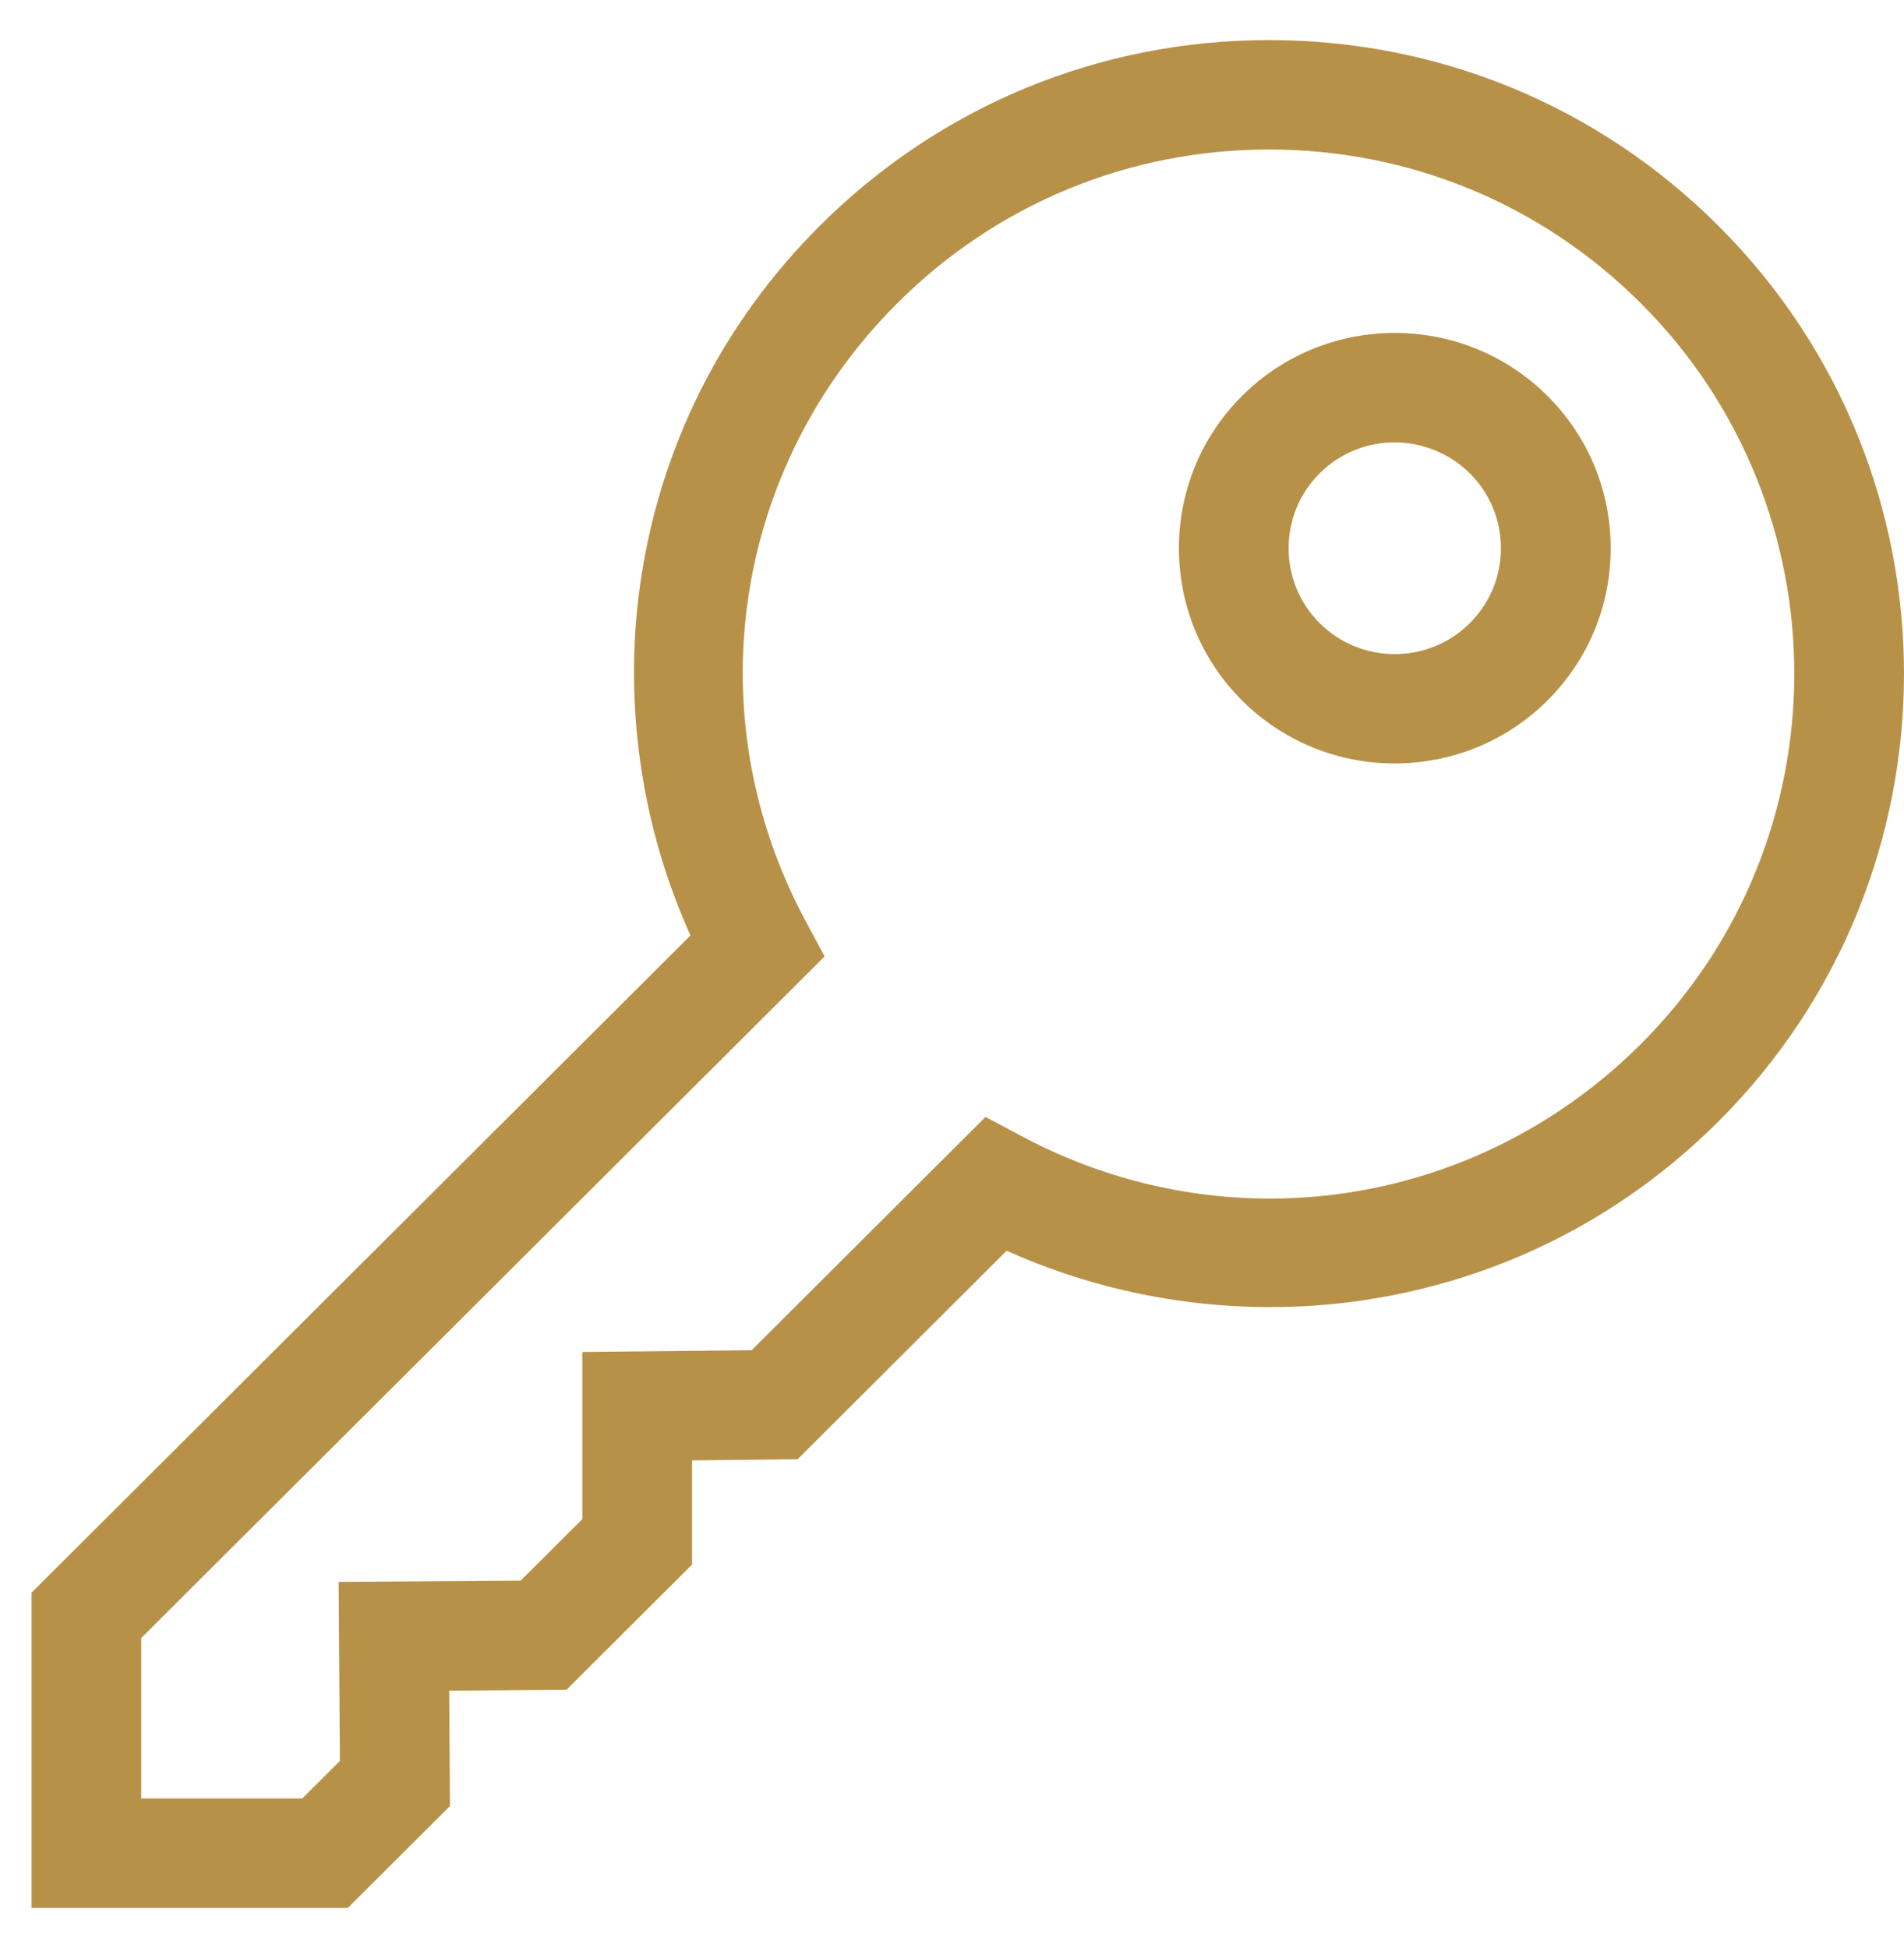
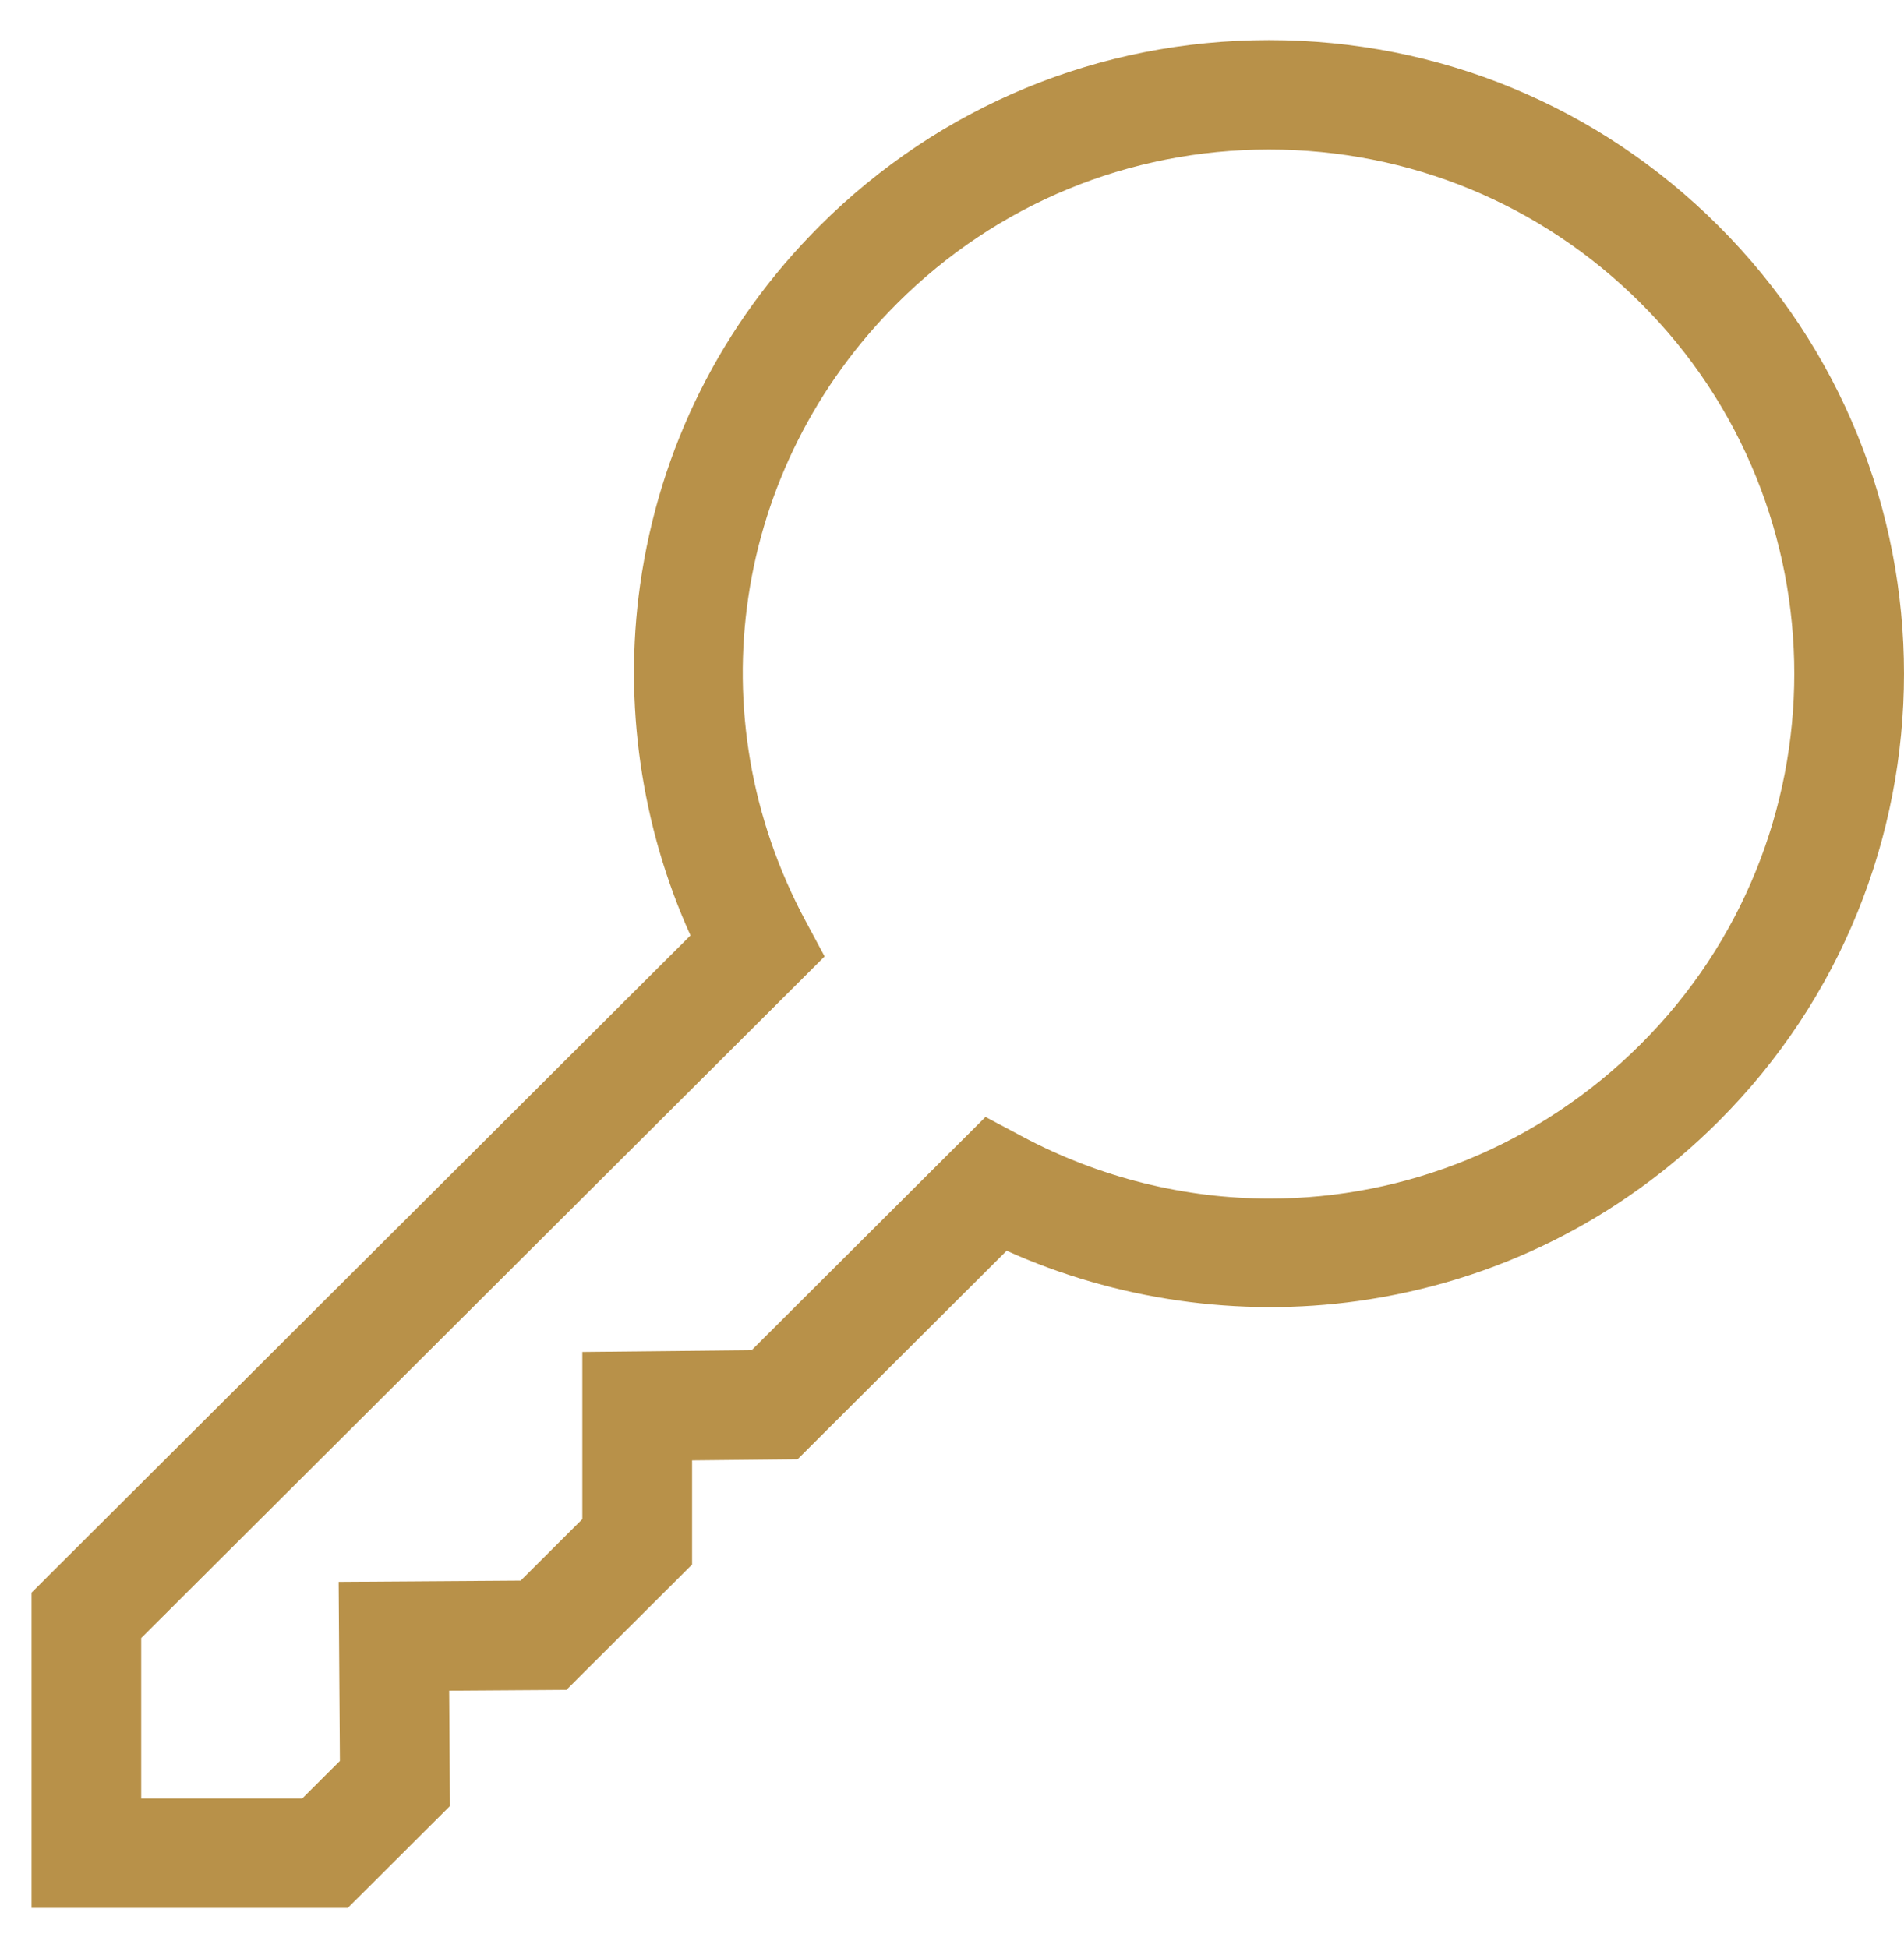
<svg xmlns="http://www.w3.org/2000/svg" width="43" height="44" viewBox="0 0 43 44" fill="none">
  <path d="M7.851 43.093H0.712V35.972L15.594 21.128C14.482 18.67 14.078 15.894 14.456 13.211C14.892 10.117 16.297 7.312 18.517 5.097C21.227 2.394 24.829 0.905 28.661 0.905C32.493 0.905 36.096 2.393 38.805 5.097C44.398 10.676 44.398 19.755 38.805 25.334C36.585 27.549 33.772 28.95 30.671 29.385C27.98 29.762 25.197 29.359 22.734 28.249L18.013 32.959L15.63 32.984V35.336L12.792 38.167L10.144 38.185L10.162 40.791L7.852 43.095L7.851 43.093ZM3.19 40.621H6.825L7.676 39.773L7.648 35.728L11.758 35.7L13.151 34.311V30.536L16.975 30.496L22.257 25.227L23.068 25.659C24.847 26.609 26.771 27.071 28.677 27.071C31.74 27.071 34.756 25.876 37.052 23.586C41.679 18.97 41.679 11.46 37.052 6.845C34.811 4.608 31.831 3.377 28.66 3.377C25.49 3.377 22.51 4.608 20.268 6.845C16.544 10.559 15.708 16.165 18.189 20.794L18.623 21.602L3.189 36.997V40.622L3.19 40.621Z" fill="#B89149" />
-   <path d="M31.499 17.244C30.25 17.244 29.002 16.77 28.051 15.822C26.149 13.925 26.149 10.839 28.051 8.942C29.952 7.045 33.046 7.045 34.948 8.942C35.869 9.861 36.376 11.082 36.376 12.382C36.376 13.681 35.869 14.902 34.948 15.821C33.997 16.769 32.748 17.243 31.5 17.243L31.499 17.244ZM31.499 9.991C30.884 9.991 30.27 10.224 29.803 10.691C28.868 11.623 28.868 13.141 29.803 14.074C30.738 15.007 32.26 15.007 33.195 14.074C33.647 13.622 33.897 13.022 33.897 12.382C33.897 11.743 33.647 11.142 33.195 10.691C32.742 10.239 32.113 9.991 31.499 9.991Z" fill="#B89149" />
</svg>